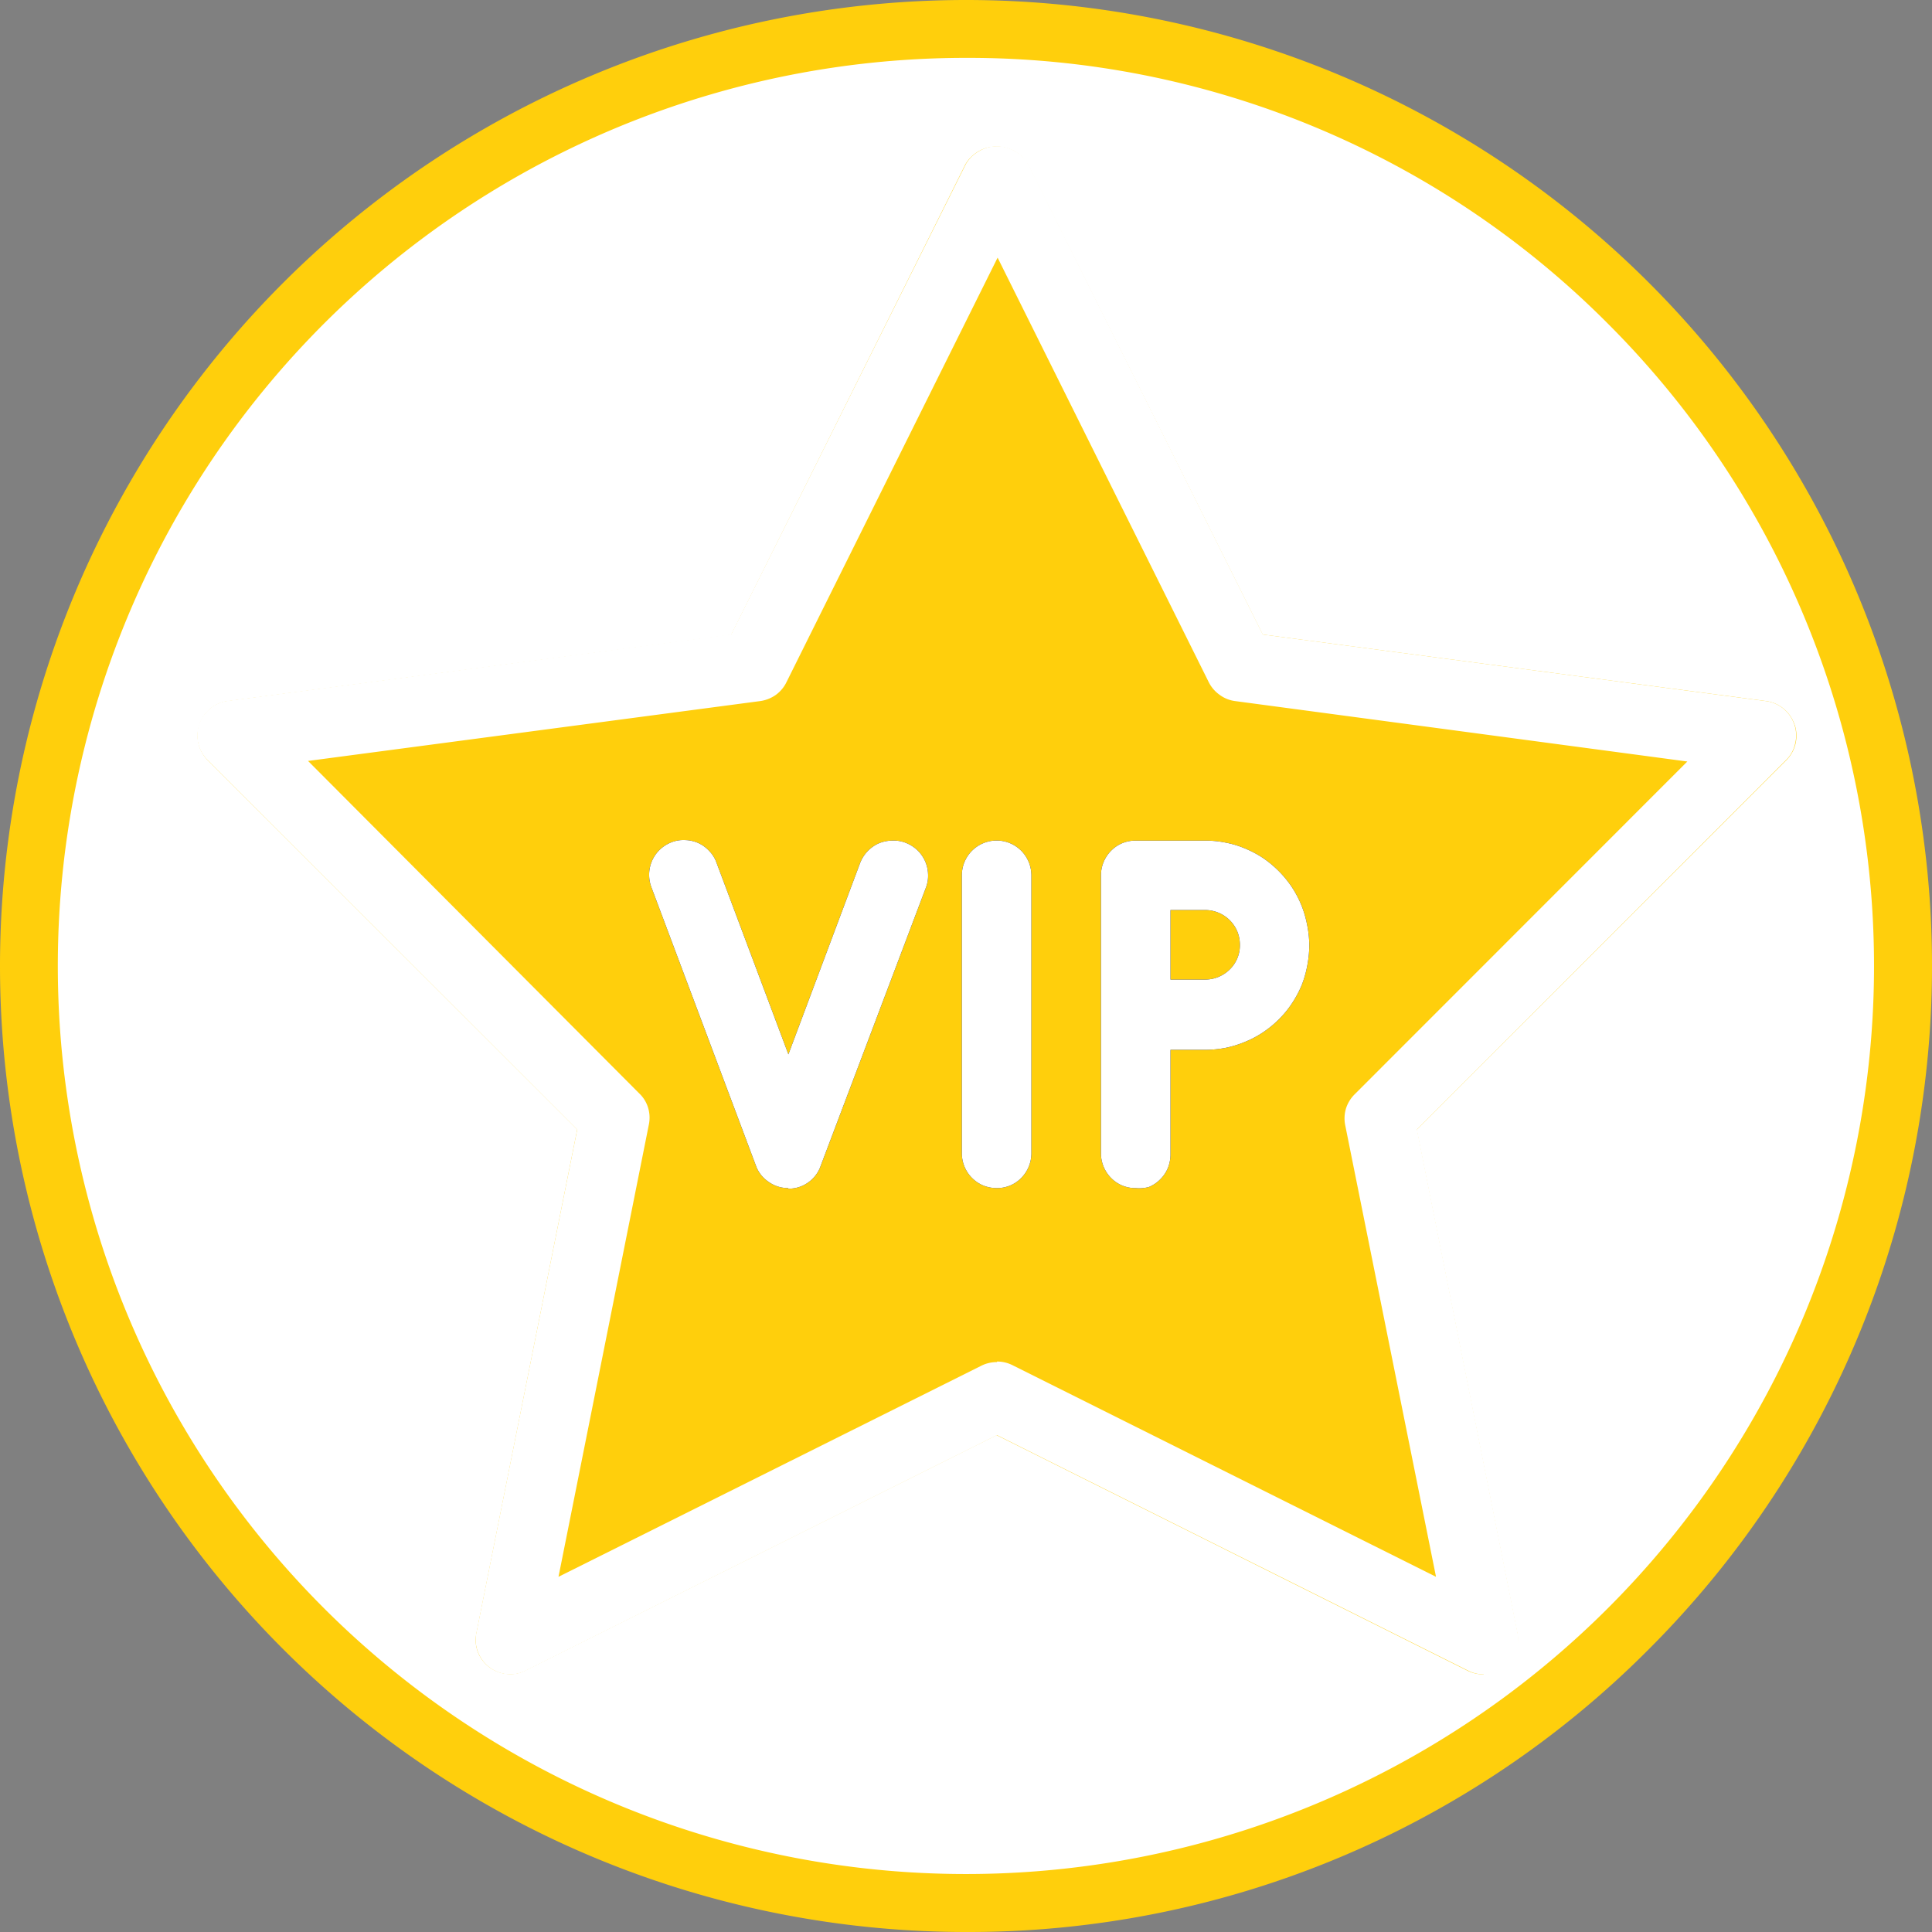
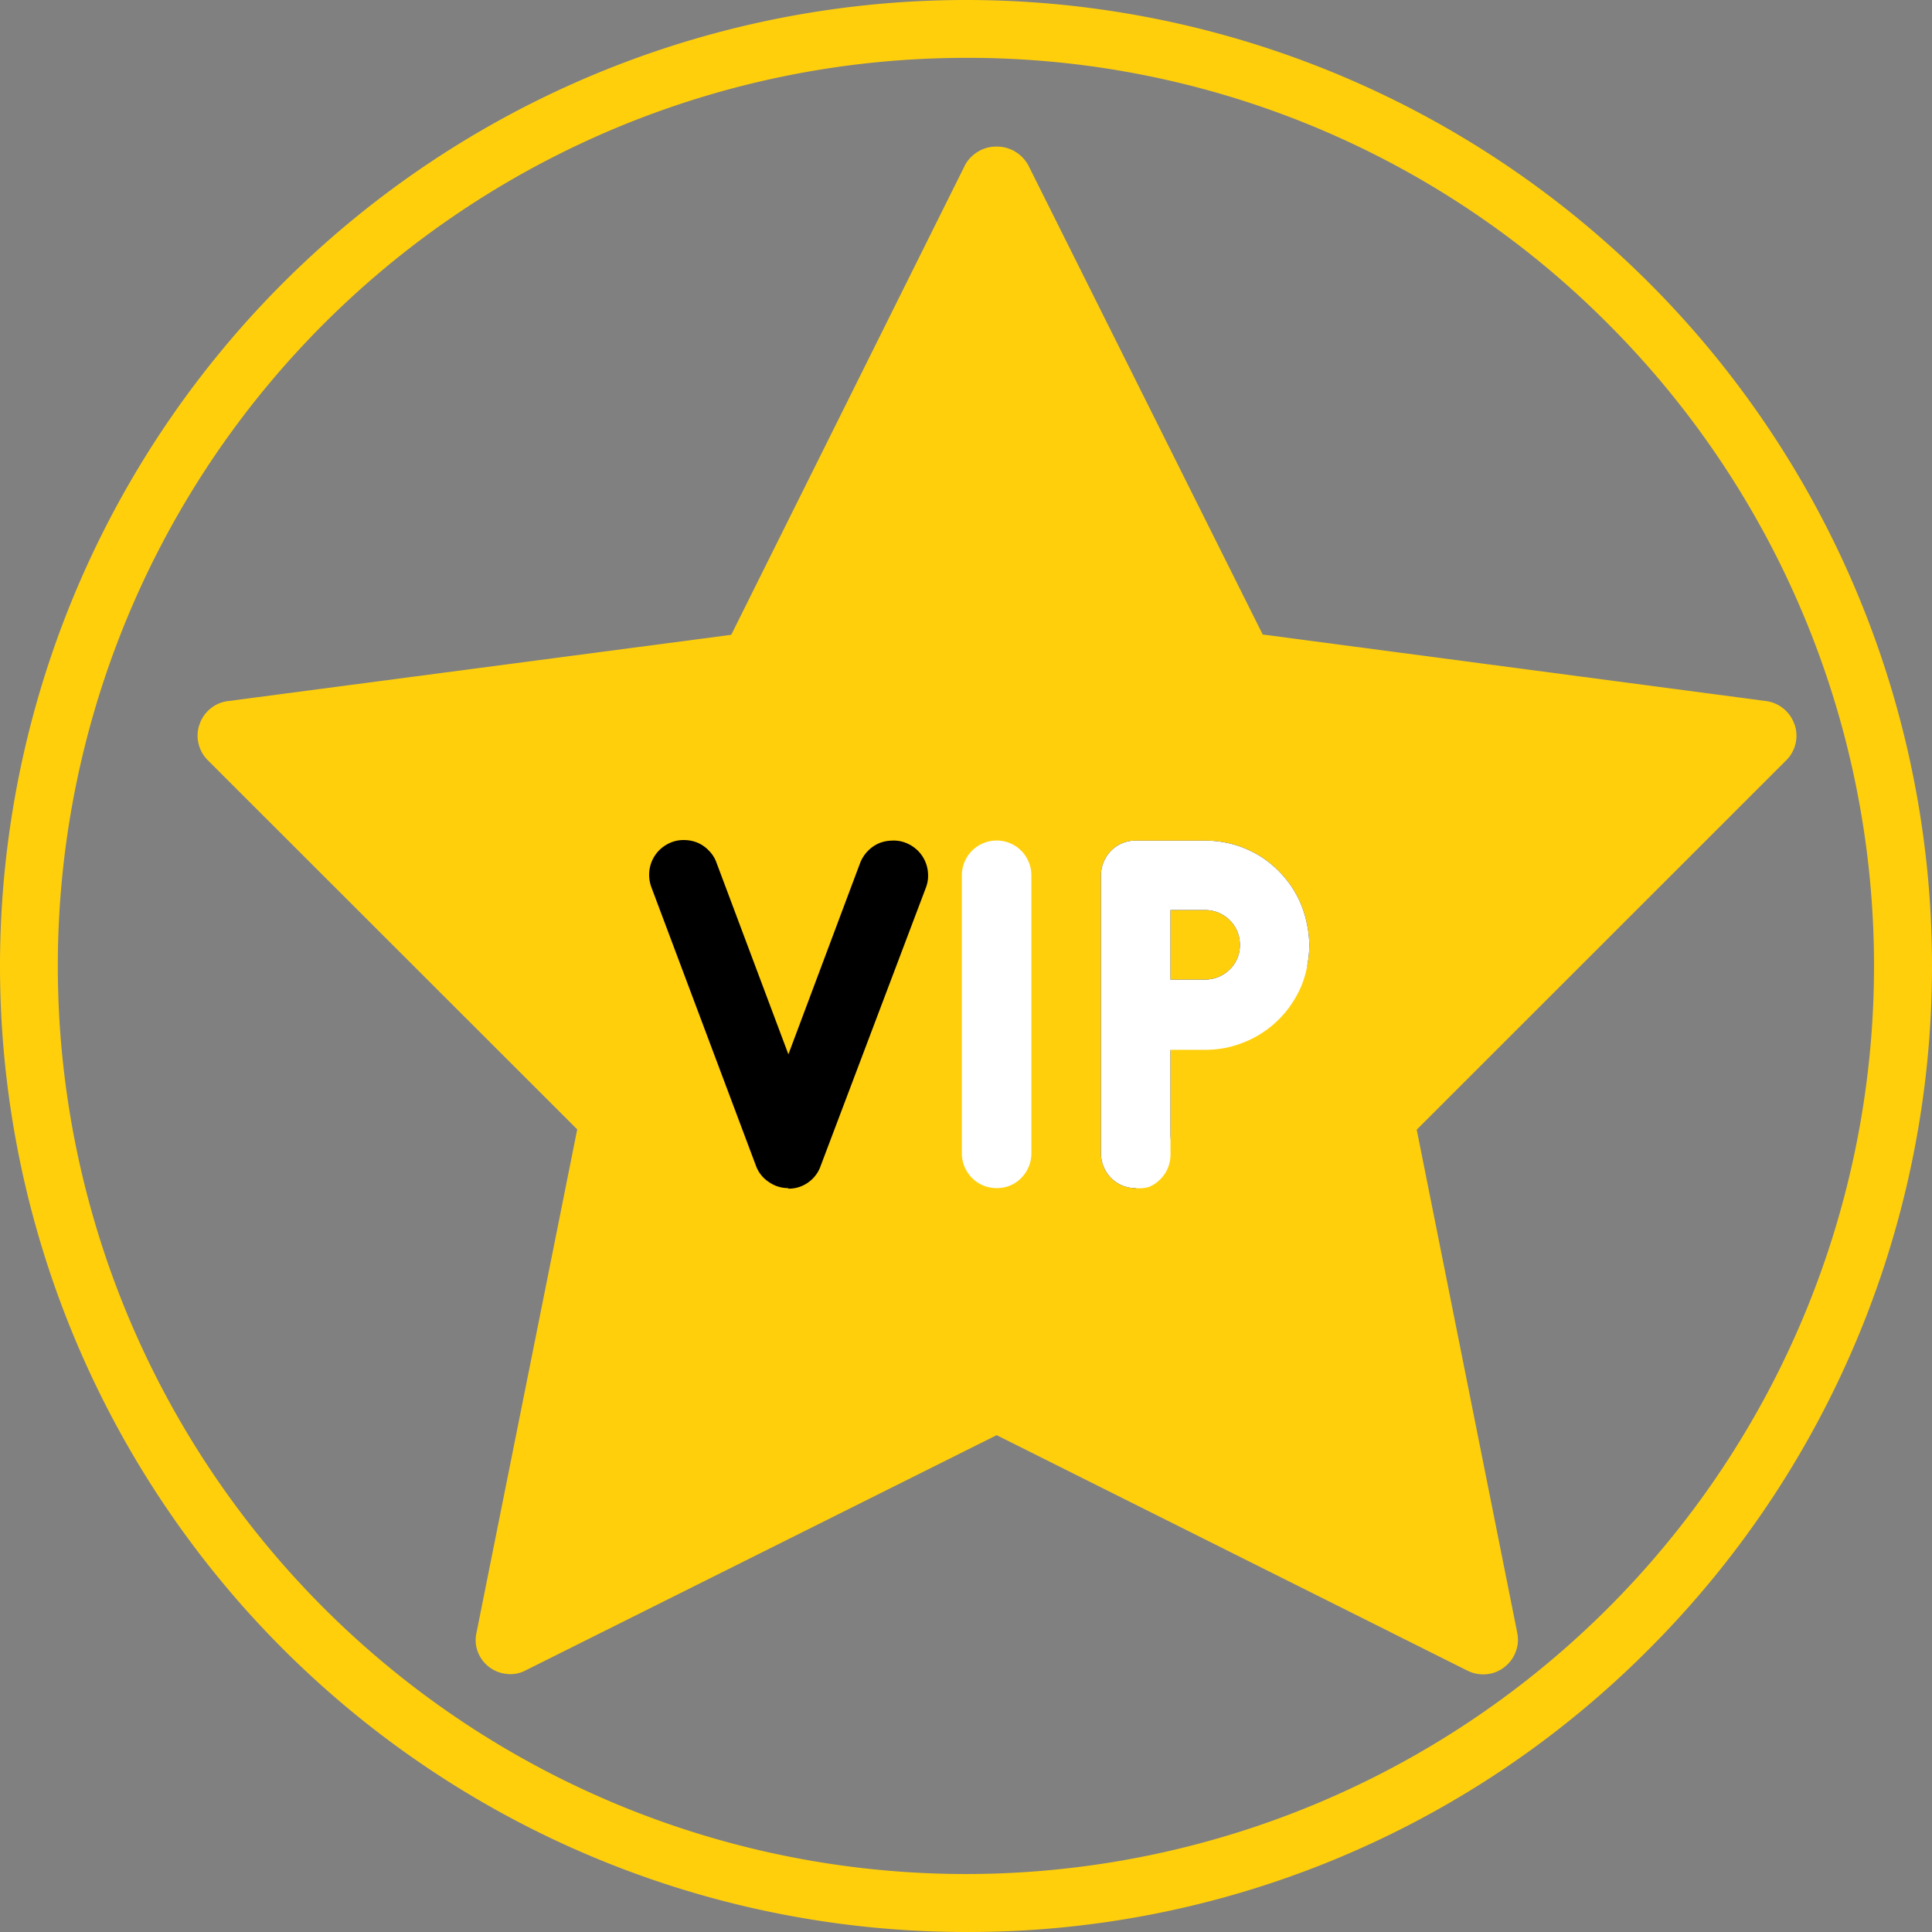
<svg xmlns="http://www.w3.org/2000/svg" viewBox="0 0 137.23 137.23">
  <rect x="0" y="0" width="137.23" height="137.23" fill="#808080" stroke="none" />
  <defs>
    <style>.cls-1{fill:none;}.cls-2{fill:#fff;}.cls-3{clip-path:url(#clip-path);}.cls-4{fill:#ffcf0c;}</style>
    <clipPath id="clip-path">
      <rect class="cls-1" x="11.57" y="5.36" width="118.5" height="118.5" />
    </clipPath>
  </defs>
  <title>vip</title>
  <g id="Layer_2" data-name="Layer 2">
    <g id="Layer_1-2" data-name="Layer 1">
      <g id="vip">
-         <path class="cls-2" d="M69.48.79c-1.1,0-2.2,0-3.3.08S64,1,62.9,1.11s-2.19.25-3.27.41-2.17.35-3.25.56-2.15.46-3.21.72S51,3.36,50,3.68s-2.09.66-3.12,1-2.06.77-3.08,1.19-2,.86-3,1.33-2,1-2.94,1.49-1.92,1-2.87,1.62-1.87,1.15-2.78,1.76S30.38,13.34,29.5,14s-1.75,1.33-2.6,2-1.68,1.42-2.49,2.16S22.8,19.67,22,20.45,20.49,22,19.75,22.83s-1.46,1.65-2.15,2.5-1.37,1.71-2,2.59-1.29,1.78-1.9,2.7-1.19,1.84-1.76,2.78-1.1,1.9-1.62,2.87-1,1.95-1.48,2.94-.92,2-1.34,3-.81,2-1.18,3.07-.72,2.08-1,3.13-.61,2.11-.87,3.18-.51,2.13-.73,3.21-.4,2.16-.56,3.24-.3,2.18-.4,3.27-.19,2.19-.25,3.29-.08,2.19-.08,3.29,0,2.2.08,3.29.14,2.2.25,3.29.24,2.18.4,3.27.35,2.17.56,3.24.46,2.15.73,3.22.55,2.12.87,3.17.67,2.1,1,3.13.76,2.06,1.18,3.07.87,2,1.34,3,1,2,1.48,2.94,1.06,1.92,1.62,2.86,1.15,1.87,1.76,2.79,1.25,1.81,1.9,2.69,1.33,1.75,2,2.6S19,112.16,19.75,113s1.49,1.61,2.27,2.39,1.57,1.53,2.39,2.27,1.64,1.45,2.49,2.15,1.71,1.37,2.6,2,1.78,1.28,2.69,1.89S34,124.9,35,125.46s1.9,1.11,2.87,1.63,1.95,1,2.94,1.48,2,.91,3,1.33,2,.82,3.08,1.19,2.07.71,3.12,1,2.11.61,3.18.88,2.14.51,3.21.72,2.16.41,3.25.57,2.17.29,3.27.4,2.19.19,3.28.24,2.2.08,3.3.08,2.19,0,3.29-.08,2.19-.13,3.28-.24,2.19-.24,3.27-.4,2.17-.35,3.25-.57,2.15-.45,3.21-.72,2.13-.56,3.18-.88,2.09-.66,3.12-1,2.06-.77,3.08-1.19,2-.86,3-1.33,2-1,2.94-1.48S103,126,104,125.46s1.87-1.15,2.78-1.76,1.81-1.24,2.69-1.89,1.75-1.33,2.6-2,1.68-1.41,2.49-2.15,1.61-1.5,2.39-2.27,1.53-1.58,2.27-2.39,1.46-1.64,2.15-2.49,1.37-1.72,2-2.6,1.29-1.78,1.9-2.69,1.19-1.84,1.76-2.79,1.1-1.89,1.62-2.86,1-2,1.48-2.94.92-2,1.34-3,.81-2,1.18-3.07.72-2.08,1-3.13.61-2.11.88-3.17.5-2.14.72-3.22.4-2.15.56-3.24.3-2.18.4-3.27.19-2.19.25-3.29.08-2.19.08-3.29,0-2.19-.08-3.29-.14-2.19-.25-3.29-.24-2.18-.4-3.27-.35-2.16-.56-3.24-.46-2.15-.72-3.21-.56-2.13-.88-3.18-.67-2.09-1-3.13-.76-2.06-1.18-3.07-.87-2-1.34-3-1-2-1.48-2.94S127.6,34.34,127,33.4s-1.15-1.87-1.76-2.78-1.25-1.81-1.9-2.7-1.33-1.74-2-2.59-1.41-1.68-2.15-2.5-1.49-1.61-2.27-2.38-1.57-1.54-2.39-2.27-1.64-1.46-2.49-2.16-1.71-1.37-2.6-2-1.78-1.29-2.69-1.9-1.84-1.2-2.78-1.76-1.9-1.11-2.87-1.62-2-1-2.94-1.49-2-.91-3-1.33-2-.82-3.08-1.19S90,4,89,3.68s-2.11-.61-3.18-.88-2.13-.51-3.21-.72-2.16-.4-3.25-.56-2.17-.3-3.27-.41S73.87.93,72.77.87,70.57.79,69.48.79Z" />
        <g class="cls-3">
          <path class="cls-4" d="M127.47,51.48a2.48,2.48,0,0,0-2-1.68L89.69,45.07,73,11.66a3.48,3.48,0,0,0-.41-.52,3,3,0,0,0-.53-.4,2.78,2.78,0,0,0-.62-.25,2.72,2.72,0,0,0-1.31,0,2.52,2.52,0,0,0-.61.25,2.63,2.63,0,0,0-.53.4,2.54,2.54,0,0,0-.41.52L51.94,45.09,16.18,49.8a2.39,2.39,0,0,0-1.24.54,2.43,2.43,0,0,0-.77,1.12,2.39,2.39,0,0,0-.07,1.35A2.46,2.46,0,0,0,14.76,54L41,80.22,33.84,116a2.34,2.34,0,0,0,.11,1.36A2.45,2.45,0,0,0,36,118.9a2.29,2.29,0,0,0,1.33-.25l33.46-16.71,33.45,16.73a2.49,2.49,0,0,0,1.34.25,2.39,2.39,0,0,0,1.27-.5,2.45,2.45,0,0,0,.81-1.09,2.39,2.39,0,0,0,.11-1.35l-7.14-35.74L126.88,54a2.46,2.46,0,0,0,.59-2.54Z" />
          <path d="M56,84.39a2.35,2.35,0,0,1-1.4-.44,2.32,2.32,0,0,1-.91-1.16L46.26,63a2.53,2.53,0,0,1-.15-.95,2.47,2.47,0,0,1,.78-1.72,2.57,2.57,0,0,1,.82-.51,2.37,2.37,0,0,1,.95-.15,2.52,2.52,0,0,1,.94.21,2.46,2.46,0,0,1,.78.57,2.26,2.26,0,0,1,.51.82L56,74.89l5.09-13.58a2.54,2.54,0,0,1,1.29-1.39,2.52,2.52,0,0,1,.94-.21,2.34,2.34,0,0,1,1,.15,2.57,2.57,0,0,1,.82.51,2.47,2.47,0,0,1,.78,1.72,2.34,2.34,0,0,1-.15.95L58.3,82.79A2.39,2.39,0,0,1,57.39,84a2.35,2.35,0,0,1-1.41.43Z" />
-           <path d="M70.79,84.39a2.53,2.53,0,0,1-.94-.18,2.48,2.48,0,0,1-1.53-2.29V62.17a2.47,2.47,0,0,1,4.22-1.74,2.5,2.5,0,0,1,.72,1.74V81.92a2.5,2.5,0,0,1-.72,1.75,2.39,2.39,0,0,1-1.75.72Z" />
-           <path d="M83.14,69.58h2.47a2.5,2.5,0,0,0,1.74-.72,2.39,2.39,0,0,0,.72-1.75,2.53,2.53,0,0,0-.18-.94,2.48,2.48,0,0,0-2.28-1.53H83.14ZM80.67,84.39a2.39,2.39,0,0,1-1.75-.72,2.5,2.5,0,0,1-.72-1.75V62.17a2.5,2.5,0,0,1,.72-1.74,2.39,2.39,0,0,1,1.75-.72h4.94a7,7,0,0,1,1.44.14,6.75,6.75,0,0,1,1.39.42,7.46,7.46,0,0,1,1.28.68,7.65,7.65,0,0,1,2,2,7.5,7.5,0,0,1,.69,1.28,7.43,7.43,0,0,1,.42,1.39A7.72,7.72,0,0,1,93,67.11a7.83,7.83,0,0,1-.14,1.45A7.66,7.66,0,0,1,92.45,70a7.9,7.9,0,0,1-.69,1.28,7,7,0,0,1-.92,1.12,7.13,7.13,0,0,1-1.12.92,6.82,6.82,0,0,1-1.28.68,7.46,7.46,0,0,1-1.39.43,7.81,7.81,0,0,1-1.44.14H83.14v7.4a2.56,2.56,0,0,1-.19,1,2.41,2.41,0,0,1-.54.8,2.46,2.46,0,0,1-.8.54A2.5,2.5,0,0,1,80.67,84.39Z" />
-           <path class="cls-2" d="M70.82,96.71a2.44,2.44,0,0,1,1.1.26L102,112,95.55,79.92a2.45,2.45,0,0,1,.06-1.2,2.48,2.48,0,0,1,.62-1l23.62-23.63L87.75,49.8a2.34,2.34,0,0,1-1.11-.44,2.42,2.42,0,0,1-.78-.9l-15-30.16-15,30.16a2.42,2.42,0,0,1-.77.91,2.53,2.53,0,0,1-1.11.43l-32.1,4.25L45.41,77.67a2.32,2.32,0,0,1,.62,1,2.43,2.43,0,0,1,.06,1.2L39.67,112,69.72,97a2.43,2.43,0,0,1,1.1-.25Zm34.56,22.22a2.39,2.39,0,0,1-1.11-.27L70.82,101.94,37.36,118.66a2.4,2.4,0,0,1-1.34.26,2.47,2.47,0,0,1-2.08-1.6,2.42,2.42,0,0,1-.1-1.36L41,80.23,14.76,54a2.42,2.42,0,0,1-.68-1.19,2.44,2.44,0,0,1,.85-2.49,2.39,2.39,0,0,1,1.25-.54l35.76-4.73L68.61,11.64a2.93,2.93,0,0,1,.41-.52,2.9,2.9,0,0,1,.53-.39,2.73,2.73,0,0,1,.61-.26,2.76,2.76,0,0,1,1.32,0,2.73,2.73,0,0,1,.61.26,2.9,2.9,0,0,1,.53.39,2.54,2.54,0,0,1,.41.52L89.7,45.07l35.75,4.73a2.46,2.46,0,0,1,2,1.66,2.38,2.38,0,0,1,.06,1.35,2.31,2.31,0,0,1-.66,1.19L100.65,80.22,107.8,116a2.5,2.5,0,0,1,0,1.09,2.82,2.82,0,0,1-.19.51,2.27,2.27,0,0,1-.3.46,2,2,0,0,1-.39.38,2.39,2.39,0,0,1-.46.29,2.47,2.47,0,0,1-.52.18,2.42,2.42,0,0,1-.54.06Z" />
-           <path class="cls-2" d="M56,84.39a2.35,2.35,0,0,1-1.4-.44,2.32,2.32,0,0,1-.91-1.16L46.26,63a2.53,2.53,0,0,1-.15-.95,2.47,2.47,0,0,1,.78-1.72,2.57,2.57,0,0,1,.82-.51,2.37,2.37,0,0,1,.95-.15,2.52,2.52,0,0,1,.94.21,2.46,2.46,0,0,1,.78.57,2.26,2.26,0,0,1,.51.82L56,74.89l5.09-13.58a2.54,2.54,0,0,1,1.29-1.39,2.52,2.52,0,0,1,.94-.21,2.34,2.34,0,0,1,1,.15,2.57,2.57,0,0,1,.82.51,2.47,2.47,0,0,1,.78,1.72,2.34,2.34,0,0,1-.15.95L58.3,82.79A2.39,2.39,0,0,1,57.39,84a2.35,2.35,0,0,1-1.41.43Z" />
+           <path d="M83.14,69.58h2.47a2.5,2.5,0,0,0,1.74-.72,2.39,2.39,0,0,0,.72-1.75,2.53,2.53,0,0,0-.18-.94,2.48,2.48,0,0,0-2.28-1.53H83.14ZM80.67,84.39a2.39,2.39,0,0,1-1.75-.72,2.5,2.5,0,0,1-.72-1.75V62.17a2.5,2.5,0,0,1,.72-1.74,2.39,2.39,0,0,1,1.75-.72h4.94a7,7,0,0,1,1.44.14,6.75,6.75,0,0,1,1.39.42,7.46,7.46,0,0,1,1.28.68,7.65,7.65,0,0,1,2,2,7.5,7.5,0,0,1,.69,1.28,7.43,7.43,0,0,1,.42,1.39A7.72,7.72,0,0,1,93,67.11a7.83,7.83,0,0,1-.14,1.45a7.9,7.9,0,0,1-.69,1.28,7,7,0,0,1-.92,1.12,7.13,7.13,0,0,1-1.12.92,6.82,6.82,0,0,1-1.28.68,7.46,7.46,0,0,1-1.39.43,7.81,7.81,0,0,1-1.44.14H83.14v7.4a2.56,2.56,0,0,1-.19,1,2.41,2.41,0,0,1-.54.8,2.46,2.46,0,0,1-.8.54A2.5,2.5,0,0,1,80.67,84.39Z" />
          <path class="cls-2" d="M70.79,84.39a2.53,2.53,0,0,1-.94-.18,2.48,2.48,0,0,1-1.53-2.29V62.17a2.47,2.47,0,0,1,4.22-1.74,2.5,2.5,0,0,1,.72,1.74V81.92a2.5,2.5,0,0,1-.72,1.75,2.39,2.39,0,0,1-1.75.72Z" />
          <path class="cls-2" d="M83.14,69.58h2.47a2.5,2.5,0,0,0,1.74-.72,2.39,2.39,0,0,0,.72-1.75,2.53,2.53,0,0,0-.18-.94,2.48,2.48,0,0,0-2.28-1.53H83.14ZM80.67,84.39a2.39,2.39,0,0,1-1.75-.72,2.5,2.5,0,0,1-.72-1.75V62.17a2.5,2.5,0,0,1,.72-1.74,2.39,2.39,0,0,1,1.75-.72h4.94a7,7,0,0,1,1.44.14,6.75,6.75,0,0,1,1.39.42,7.46,7.46,0,0,1,1.28.68,7.65,7.65,0,0,1,2,2,7.5,7.5,0,0,1,.69,1.28,7.43,7.43,0,0,1,.42,1.39A7.72,7.72,0,0,1,93,67.11a7.83,7.83,0,0,1-.14,1.45A7.66,7.66,0,0,1,92.45,70a7.9,7.9,0,0,1-.69,1.28,7,7,0,0,1-.92,1.12,7.13,7.13,0,0,1-1.12.92,6.82,6.82,0,0,1-1.28.68,7.46,7.46,0,0,1-1.39.43,7.81,7.81,0,0,1-1.44.14H83.14v7.4a2.56,2.56,0,0,1-.19,1,2.41,2.41,0,0,1-.54.8,2.46,2.46,0,0,1-.8.54A2.5,2.5,0,0,1,80.67,84.39Z" />
        </g>
        <path class="cls-4" d="M68.61,4.11A64.5,64.5,0,0,0,23,114.22,64.5,64.5,0,0,0,114.22,23,64.09,64.09,0,0,0,68.61,4.11Zm0,133.12A68.63,68.63,0,0,1,0,68.61,68.63,68.63,0,0,1,68.61,0a68.61,68.61,0,0,1,48.52,117.13,68.13,68.13,0,0,1-48.52,20.1Z" />
      </g>
    </g>
  </g>
</svg>